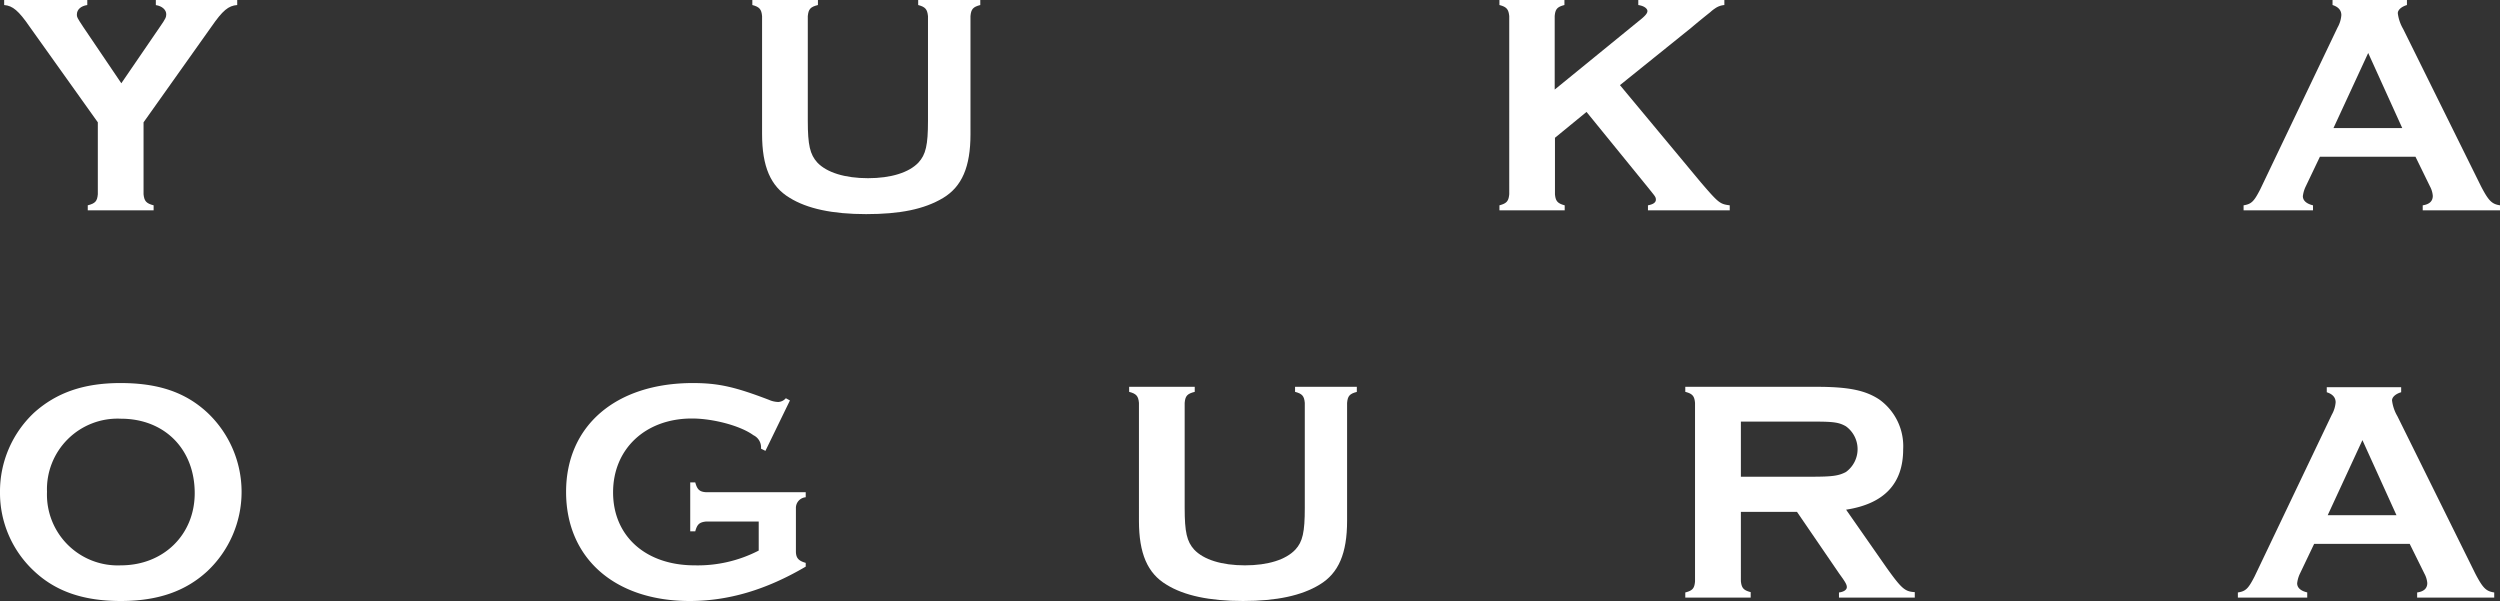
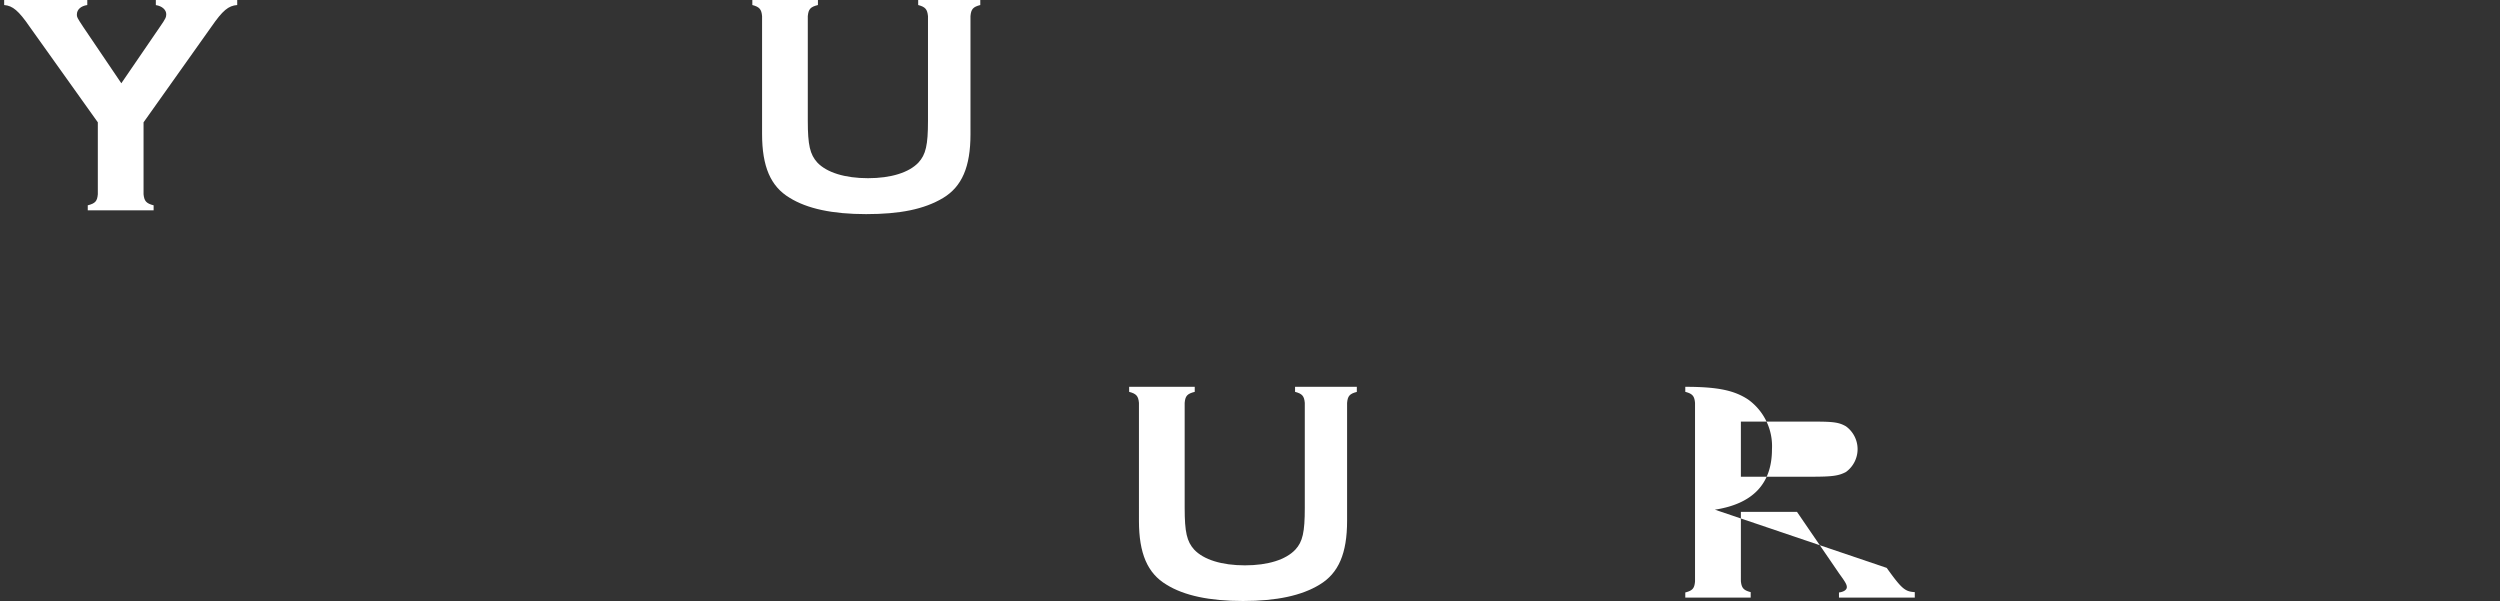
<svg xmlns="http://www.w3.org/2000/svg" viewBox="0 0 372.34 89.51">
  <rect x="0" y="0" width="372.34" height="89.51" fill="#333333" stroke="none" />
  <defs>
    <style>.cls-1{fill:#fff;}</style>
  </defs>
  <g id="レイヤー_2" data-name="レイヤー 2">
    <g id="レイヤー_1-2" data-name="レイヤー 1">
      <path class="cls-1" d="M21.38,28.93c.1,1,.38,1.36,1.5,1.65v.75H13.07v-.75c1.13-.29,1.41-.62,1.5-1.65V18.22L4.43,4C2.78,1.6,1.89.85.62.75V0H13V.75c-.94.14-1.55.66-1.55,1.41,0,.38,0,.42.93,1.83l5.69,8.41L23.82,4c.85-1.22.94-1.45.94-1.88,0-.65-.61-1.22-1.55-1.36V0H35.33V.75c-1.31.1-2.16.8-3.85,3.24L21.38,18.22Z" />
      <path class="cls-1" d="M146,.75c-1.08.28-1.37.61-1.46,1.65V20c0,4.84-1.27,7.8-4.09,9.49S134,31.89,129,31.89s-8.78-.8-11.41-2.44c-2.82-1.69-4.09-4.65-4.09-9.49V2.4c-.09-1-.37-1.37-1.45-1.65V0h9.77V.75c-1.13.28-1.41.61-1.51,1.65V18c0,3.61.33,5,1.41,6.2,1.41,1.5,4.14,2.34,7.56,2.34s6.11-.84,7.52-2.34c1.08-1.18,1.41-2.59,1.41-6.2V2.4c-.1-1-.38-1.37-1.46-1.65V0H146Z" />
-       <path class="cls-1" d="M231.59,20.52v8.41c.09,1,.37,1.36,1.45,1.65v.75h-9.72v-.75c1.08-.29,1.36-.62,1.46-1.65V2.4c-.1-1-.38-1.37-1.46-1.65V0H233V.75c-1.08.28-1.36.61-1.45,1.65V13.34L244,3.19c1.08-.84,1.36-1.22,1.36-1.55S244.93.89,244,.75V0h12.82V.75a2.82,2.82,0,0,0-1.41.52,4.91,4.91,0,0,0-.66.52c-.94.75-1.92,1.54-2.86,2.34l-10.62,8.55,12.07,14.51c2.63,3.06,2.82,3.2,4.28,3.39v.75H245.44v-.75c.8-.15,1.18-.43,1.18-.85s-.19-.56-1.08-1.69l-9.25-11.37Z" />
-       <path class="cls-1" d="M345.52,23.34l-2.11,4.42a4.57,4.57,0,0,0-.43,1.45c0,.66.52,1.13,1.51,1.37v.75H334.15v-.75c1.18-.19,1.55-.57,2.49-2.4L348.15,4.09a4.37,4.37,0,0,0,.56-1.84c0-.7-.42-1.22-1.31-1.5V0h11.08V.75c-.8.24-1.36.71-1.36,1.22a6.14,6.14,0,0,0,.8,2.35l11.6,23.44c1.13,2.16,1.6,2.63,2.82,2.82v.75H360.83v-.75c1-.15,1.5-.62,1.5-1.41a3.52,3.52,0,0,0-.42-1.41l-2.16-4.42Zm7.19-15.45-5.17,11.18h10.24Z" />
-       <path class="cls-1" d="M30.9,61.47a16.22,16.22,0,0,1,0,23.58c-3.24,3-7.37,4.46-12.91,4.46S8.31,88.1,5.07,85.05A15.91,15.91,0,0,1,0,73.26,16.08,16.08,0,0,1,5.07,61.47c3.34-3,7.42-4.42,12.87-4.42C23.58,57.05,27.62,58.42,30.9,61.47ZM7,73.26A10.54,10.54,0,0,0,18,84.2c6.34,0,11-4.55,11-10.75,0-6.58-4.51-11.09-11-11.09A10.52,10.52,0,0,0,7,73.26Z" />
-       <path class="cls-1" d="M105.2,77.67c-1,.1-1.36.38-1.65,1.46h-.75V71.85h.75c.29,1.08.66,1.41,1.65,1.46H120v.75a1.59,1.59,0,0,0-1.46,1.64v6.43c0,1,.43,1.41,1.46,1.7v.56c-5.92,3.48-11.55,5.12-17.28,5.12-11.18,0-18.41-6.39-18.41-16.25s7.42-16.21,18.88-16.21c3.8,0,6.29.57,11.31,2.49a3.69,3.69,0,0,0,1.41.33,1.6,1.6,0,0,0,1.13-.56l.61.33L114,67.15l-.66-.33a2,2,0,0,0-1.13-2c-1.92-1.41-6-2.49-9.16-2.49-6.9,0-11.74,4.51-11.74,11S96.13,84.2,103.46,84.2A19.8,19.8,0,0,0,113,82V77.67Z" />
      <path class="cls-1" d="M202.08,58.37c-1.08.28-1.36.61-1.45,1.64V77.58c0,4.84-1.27,7.8-4.09,9.49-2.67,1.64-6.43,2.44-11.41,2.44s-8.78-.8-11.41-2.44c-2.82-1.69-4.09-4.65-4.09-9.49V60c-.09-1-.38-1.36-1.46-1.64v-.75h9.77v.75c-1.12.28-1.41.61-1.5,1.64V75.65c0,3.62.33,5,1.41,6.2,1.41,1.51,4.13,2.35,7.56,2.35s6.11-.84,7.52-2.35c1.08-1.17,1.4-2.58,1.4-6.2V60c-.09-1-.37-1.36-1.45-1.64v-.75h9.2Z" />
-       <path class="cls-1" d="M259.28,86.55c.1,1,.38,1.36,1.46,1.64V89H251v-.76c1.08-.28,1.36-.61,1.45-1.64V60c-.09-1-.37-1.36-1.45-1.64v-.75h19.54c4.79,0,7.27.52,9.34,1.88a8.54,8.54,0,0,1,3.57,7.42c0,5.12-2.82,8.12-8.5,9L281,84.58c2.25,3.14,2.72,3.52,4.18,3.61V89H273.89v-.76c.75-.09,1.17-.42,1.17-.79s-.18-.71-1.12-2l-6.3-9.21h-8.36ZM269.85,71c3.1,0,4-.14,5.07-.7a4.2,4.2,0,0,0,0-6.81c-1.08-.61-1.88-.7-5.07-.7H259.28V71Z" />
-       <path class="cls-1" d="M344.66,81l-2.11,4.42a4.5,4.5,0,0,0-.42,1.45c0,.66.51,1.13,1.5,1.36V89H333.3v-.76c1.17-.18,1.55-.56,2.49-2.39l11.5-24.09a4.41,4.41,0,0,0,.57-1.84c0-.7-.43-1.22-1.32-1.5v-.75h11.08v.75c-.79.23-1.36.7-1.36,1.22a6.14,6.14,0,0,0,.8,2.35l11.6,23.44c1.13,2.16,1.6,2.63,2.82,2.81V89H360v-.76c1-.14,1.51-.61,1.51-1.4a3.56,3.56,0,0,0-.43-1.41L358.89,81Zm7.19-15.45-5.17,11.18h10.24Z" />
+       <path class="cls-1" d="M259.28,86.55c.1,1,.38,1.36,1.46,1.64V89H251v-.76c1.08-.28,1.36-.61,1.45-1.64V60c-.09-1-.37-1.36-1.45-1.64v-.75c4.79,0,7.27.52,9.34,1.88a8.54,8.54,0,0,1,3.57,7.42c0,5.12-2.82,8.12-8.5,9L281,84.58c2.25,3.14,2.72,3.52,4.18,3.61V89H273.89v-.76c.75-.09,1.17-.42,1.17-.79s-.18-.71-1.12-2l-6.3-9.21h-8.36ZM269.85,71c3.1,0,4-.14,5.07-.7a4.2,4.2,0,0,0,0-6.81c-1.08-.61-1.88-.7-5.07-.7H259.28V71Z" />
    </g>
  </g>
</svg>